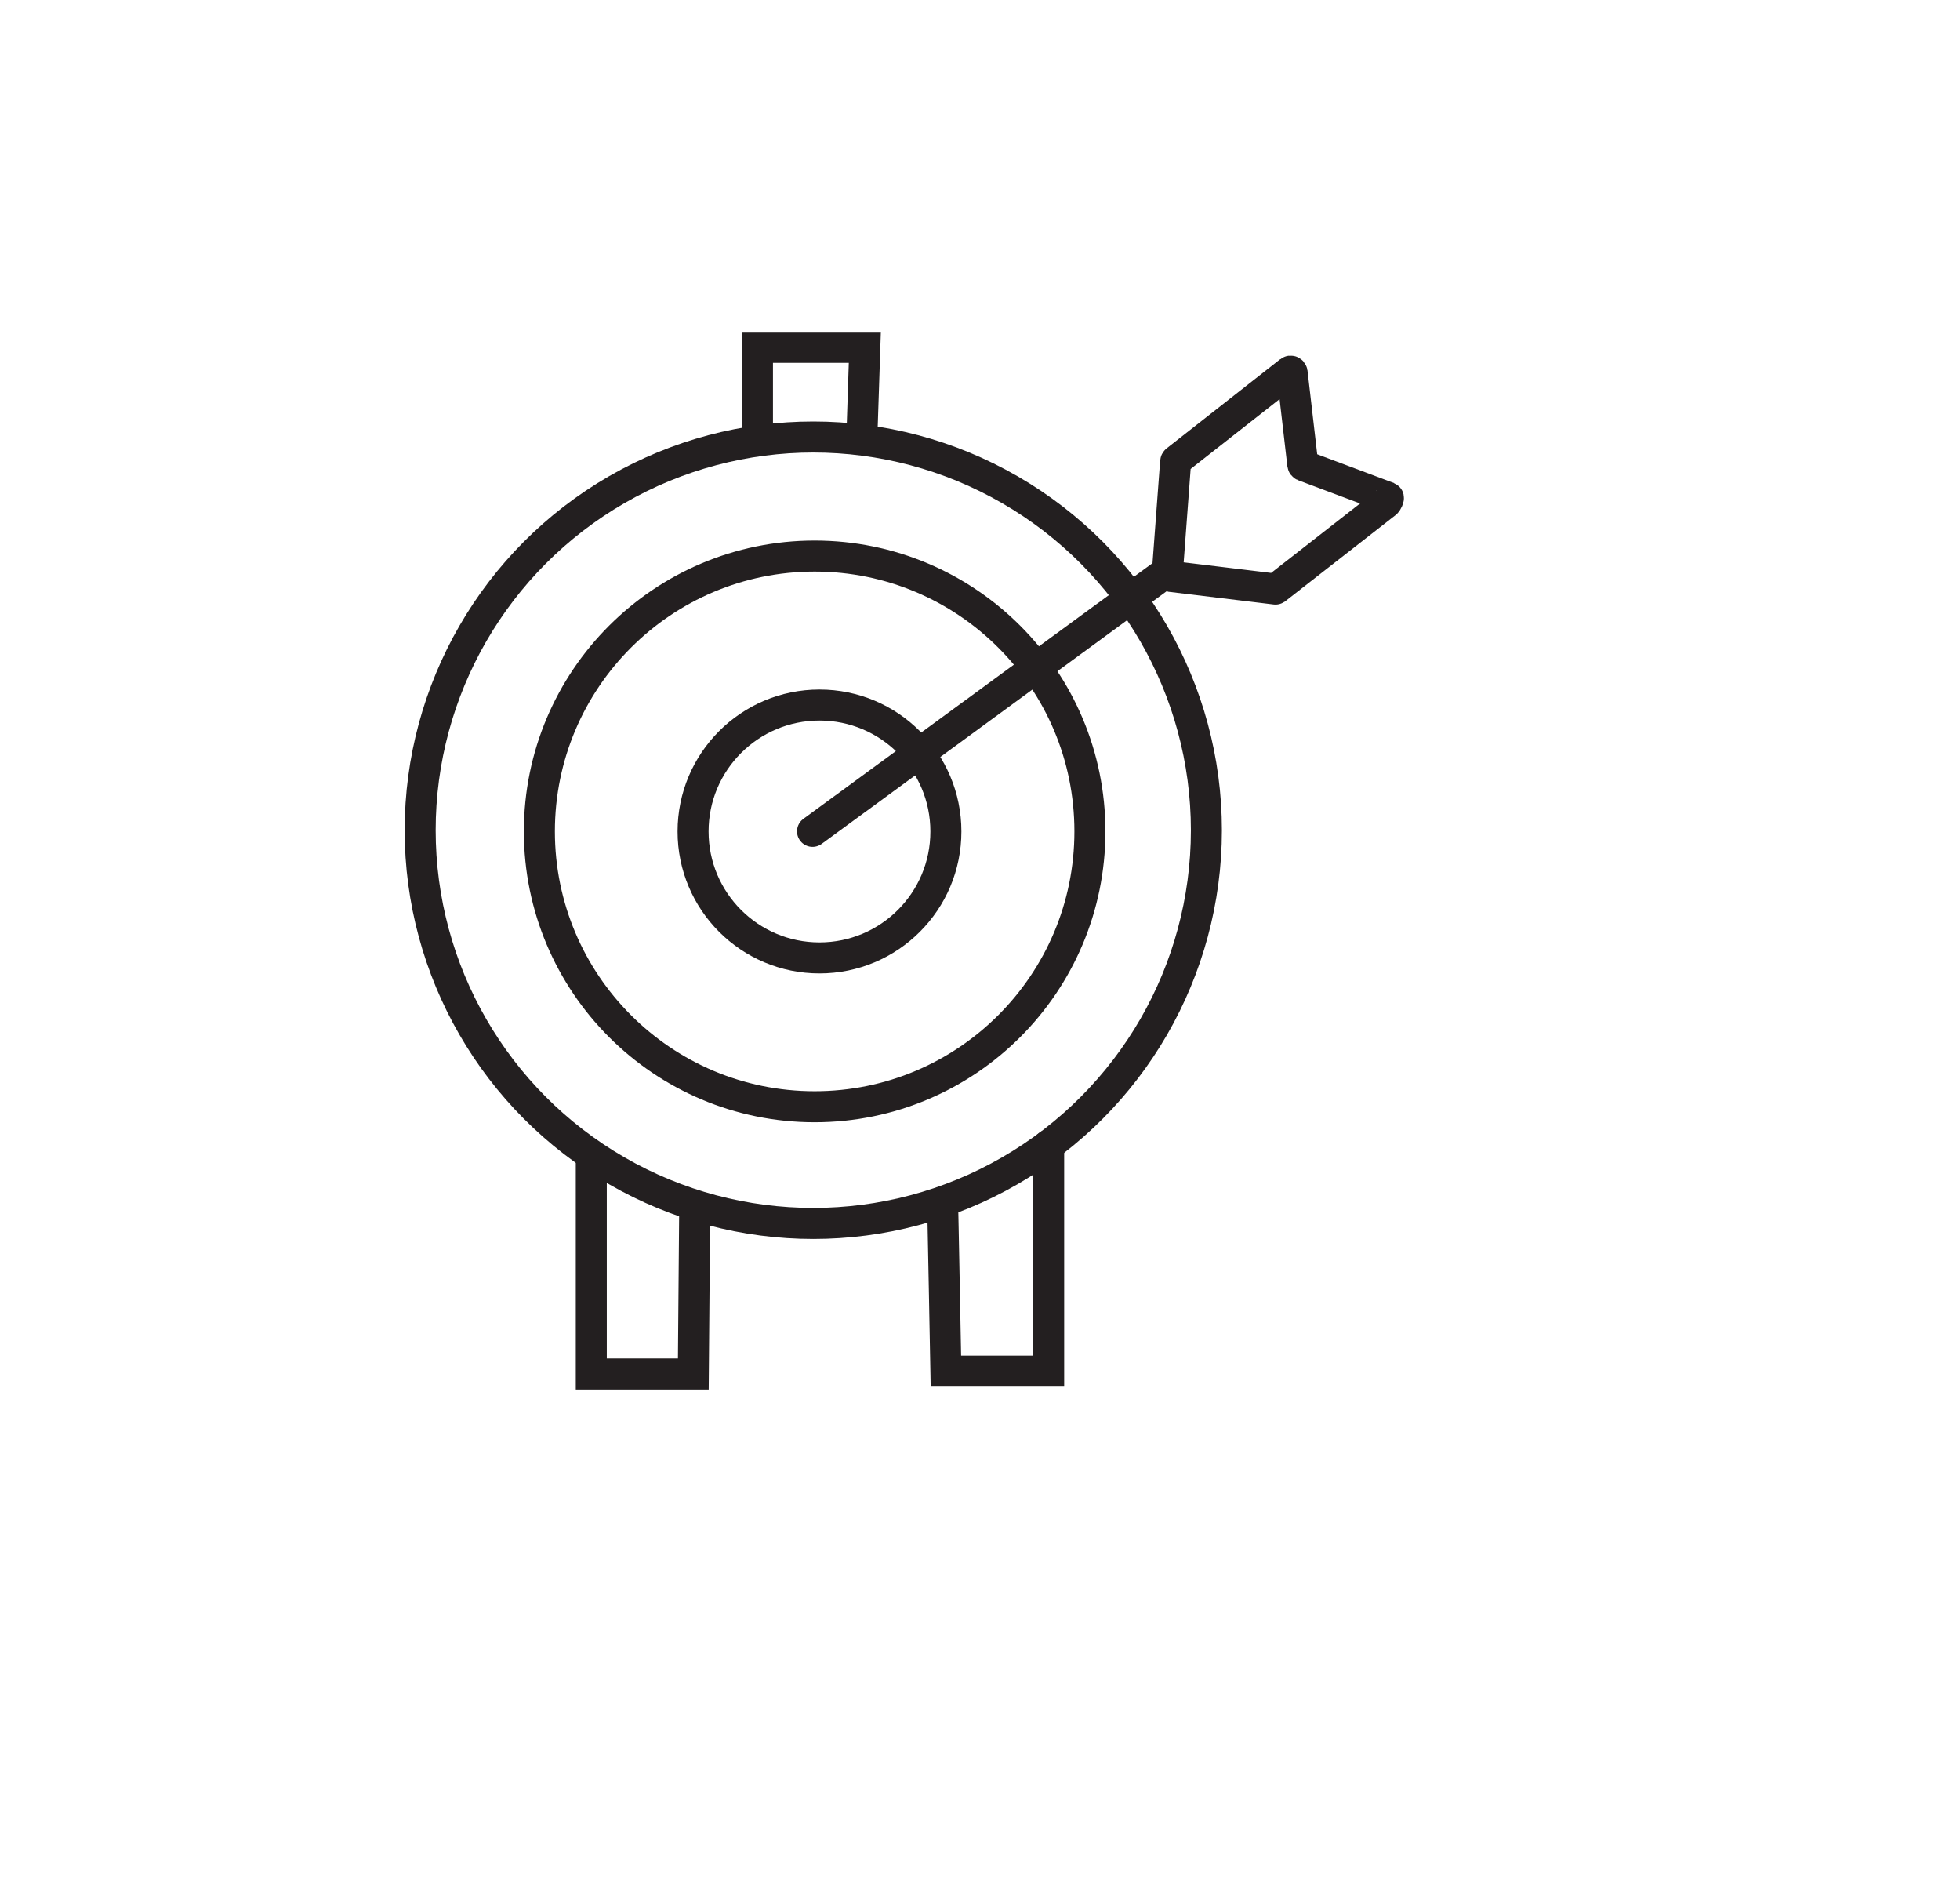
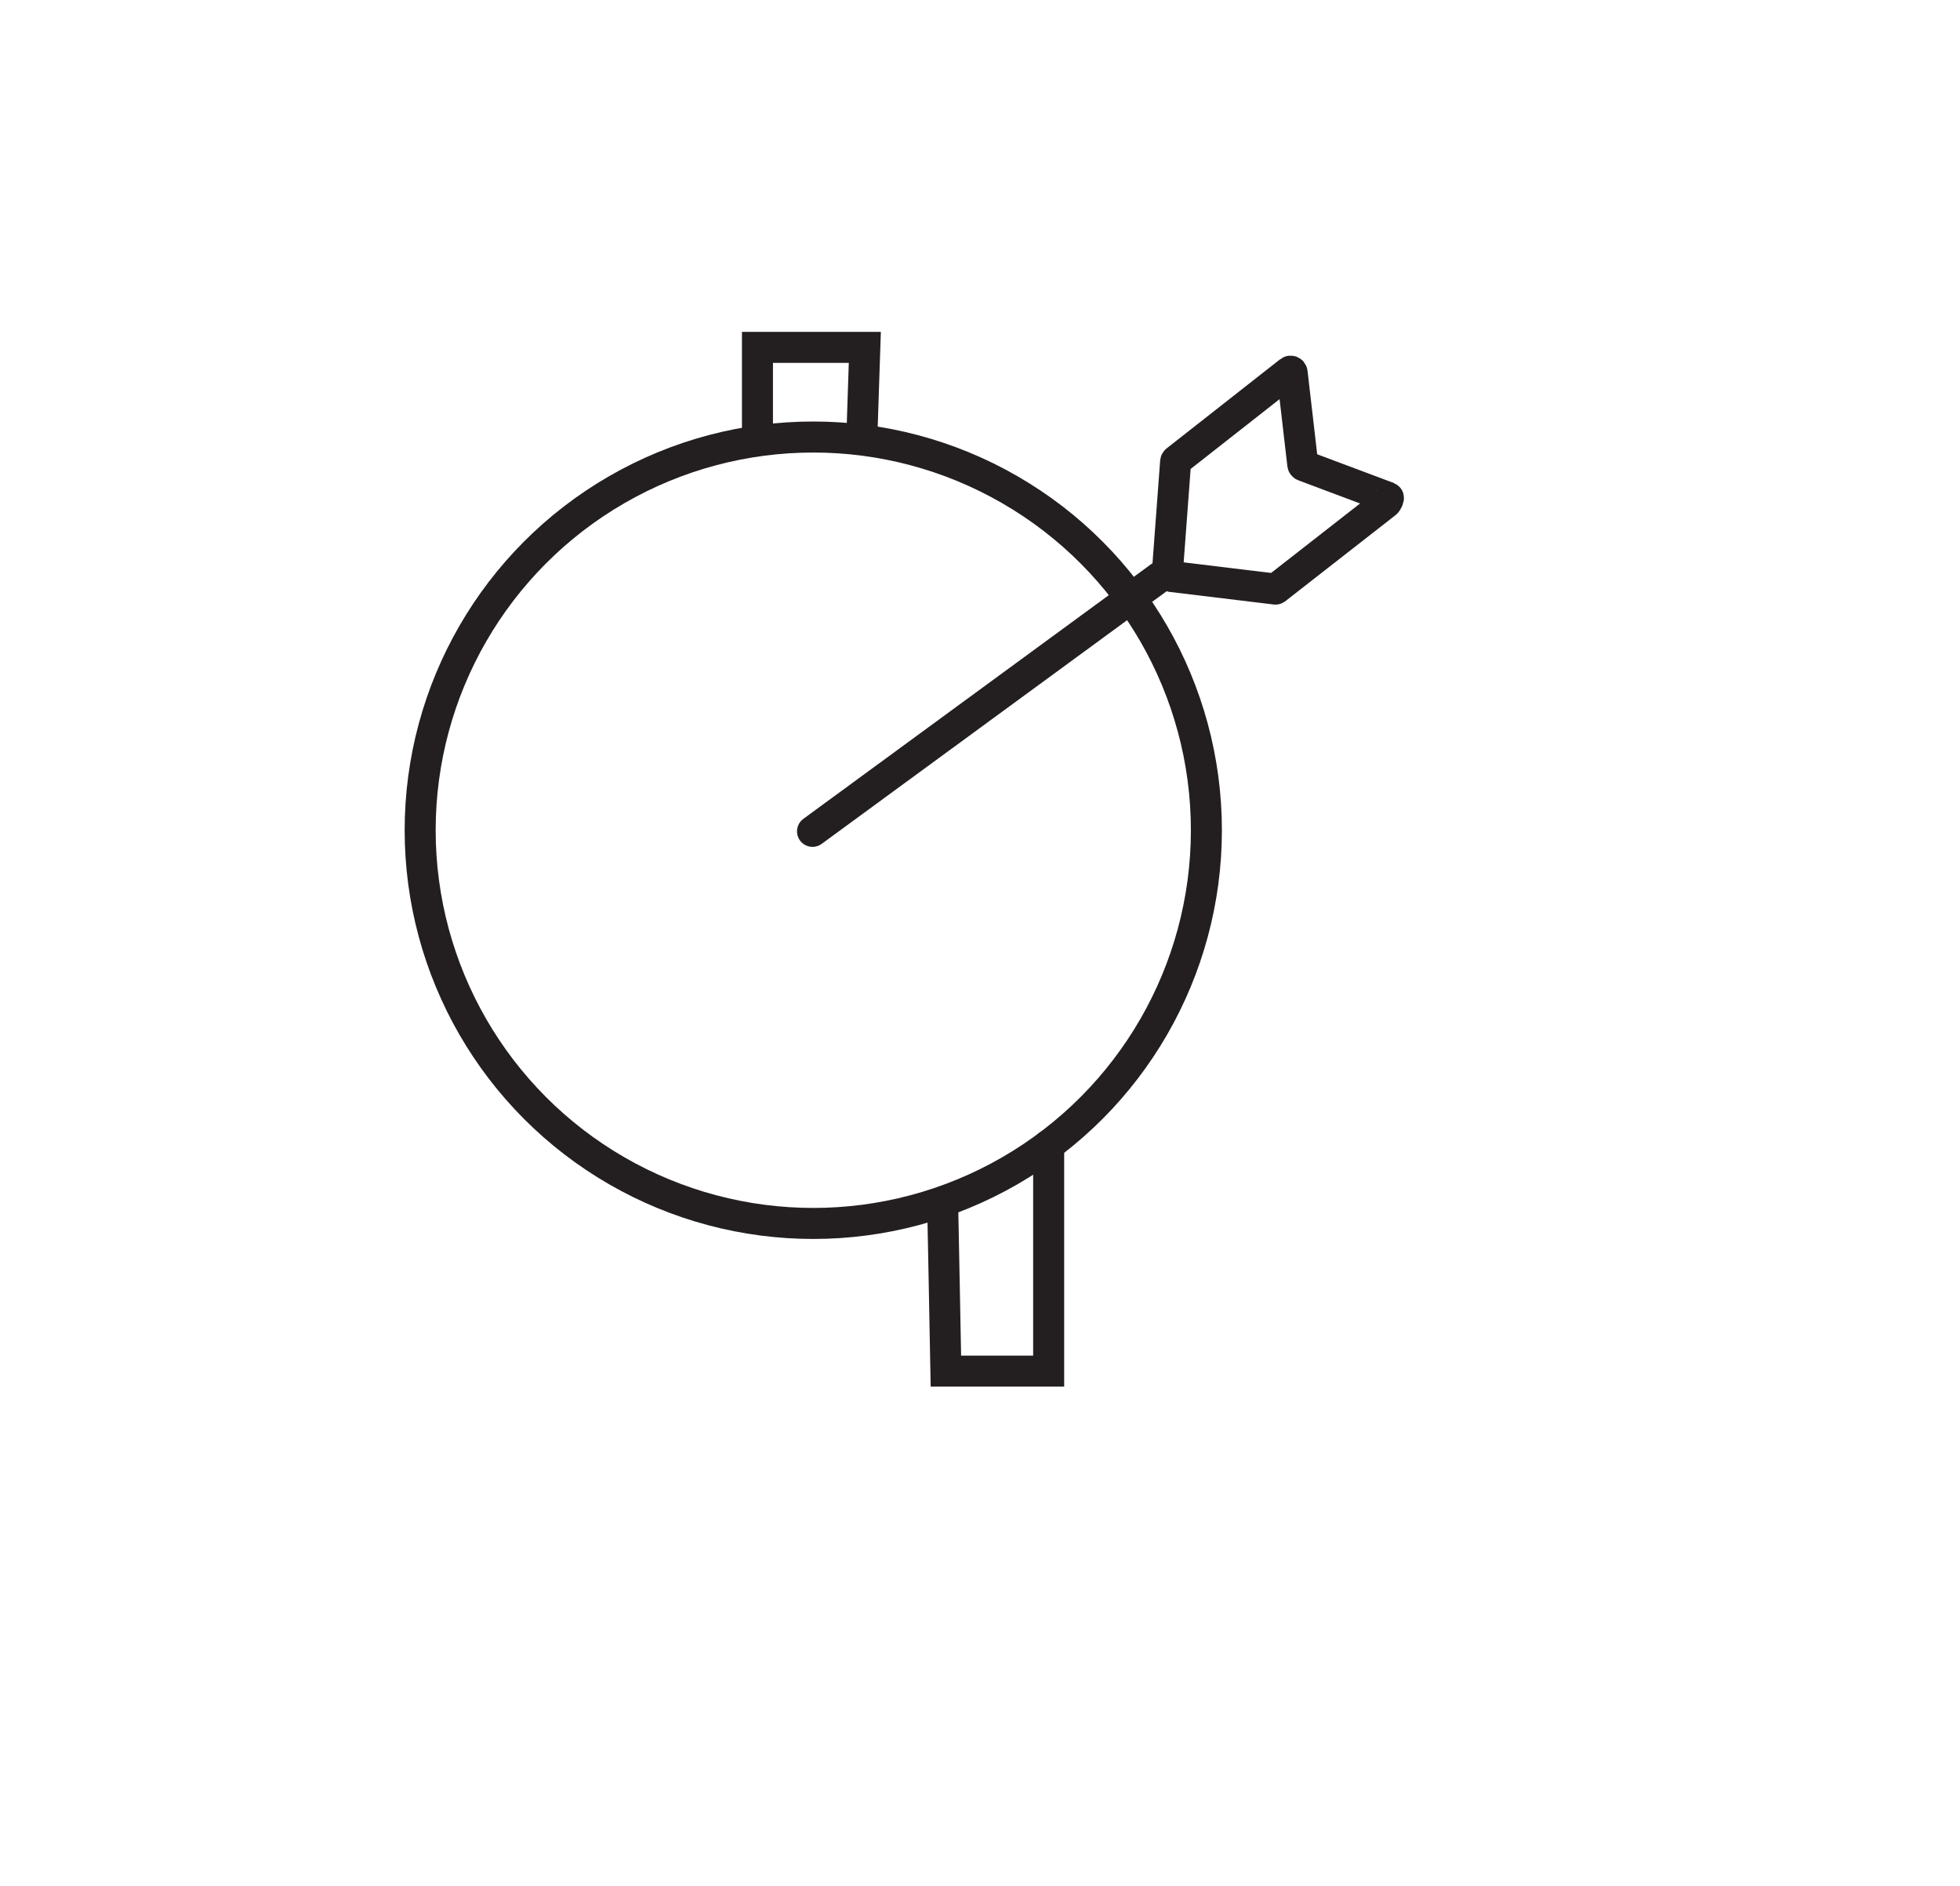
<svg xmlns="http://www.w3.org/2000/svg" version="1.1" id="Layer_1" x="0px" y="0px" viewBox="0 0 316 304" style="enable-background:new 0 0 316 304;" xml:space="preserve">
  <style type="text/css">
	.st0{fill:none;stroke:#231F20;stroke-width:5;stroke-linecap:round;stroke-miterlimit:10;}
</style>
  <g>
    <g>
-       <circle class="st0" cx="132.12" cy="134.02" r="20.38" />
-       <circle class="st0" cx="131.34" cy="134.01" r="44.38" />
      <circle class="st0" cx="131.12" cy="133.82" r="63.38" />
    </g>
    <path class="st0" d="M152,195.36c0-1.03,0.5,25.64,0.5,25.64h16.57v-36.42" />
-     <path class="st0" d="M112,195c0,0-0.22,26.46-0.22,26.46H95.33v-35.2" />
    <polyline class="st0" points="122.12,70.43 122.12,55.99 139.43,55.99 139,69  " />
    <line class="st0" x1="131" y1="134" x2="187" y2="93" />
    <path class="st0" d="M207.94,59.87c-2.39,1.89-17.07,13.39-18.31,14.37c-0.05,0.04-0.08,0.1-0.09,0.17l-1.31,17.56   c0.29,0.54-0.64,0.47,0.7,0.96l16.71,2.02c0.06,0.01,0.27-0.2,0.32-0.23l17.51-13.67c0.14-0.11,0.5-0.8,0.34-0.87l-13.63-5.11   c-0.08-0.03-0.13-0.1-0.14-0.19l-1.72-14.85C208.29,59.85,208.08,59.76,207.94,59.87z" />
  </g>
</svg>